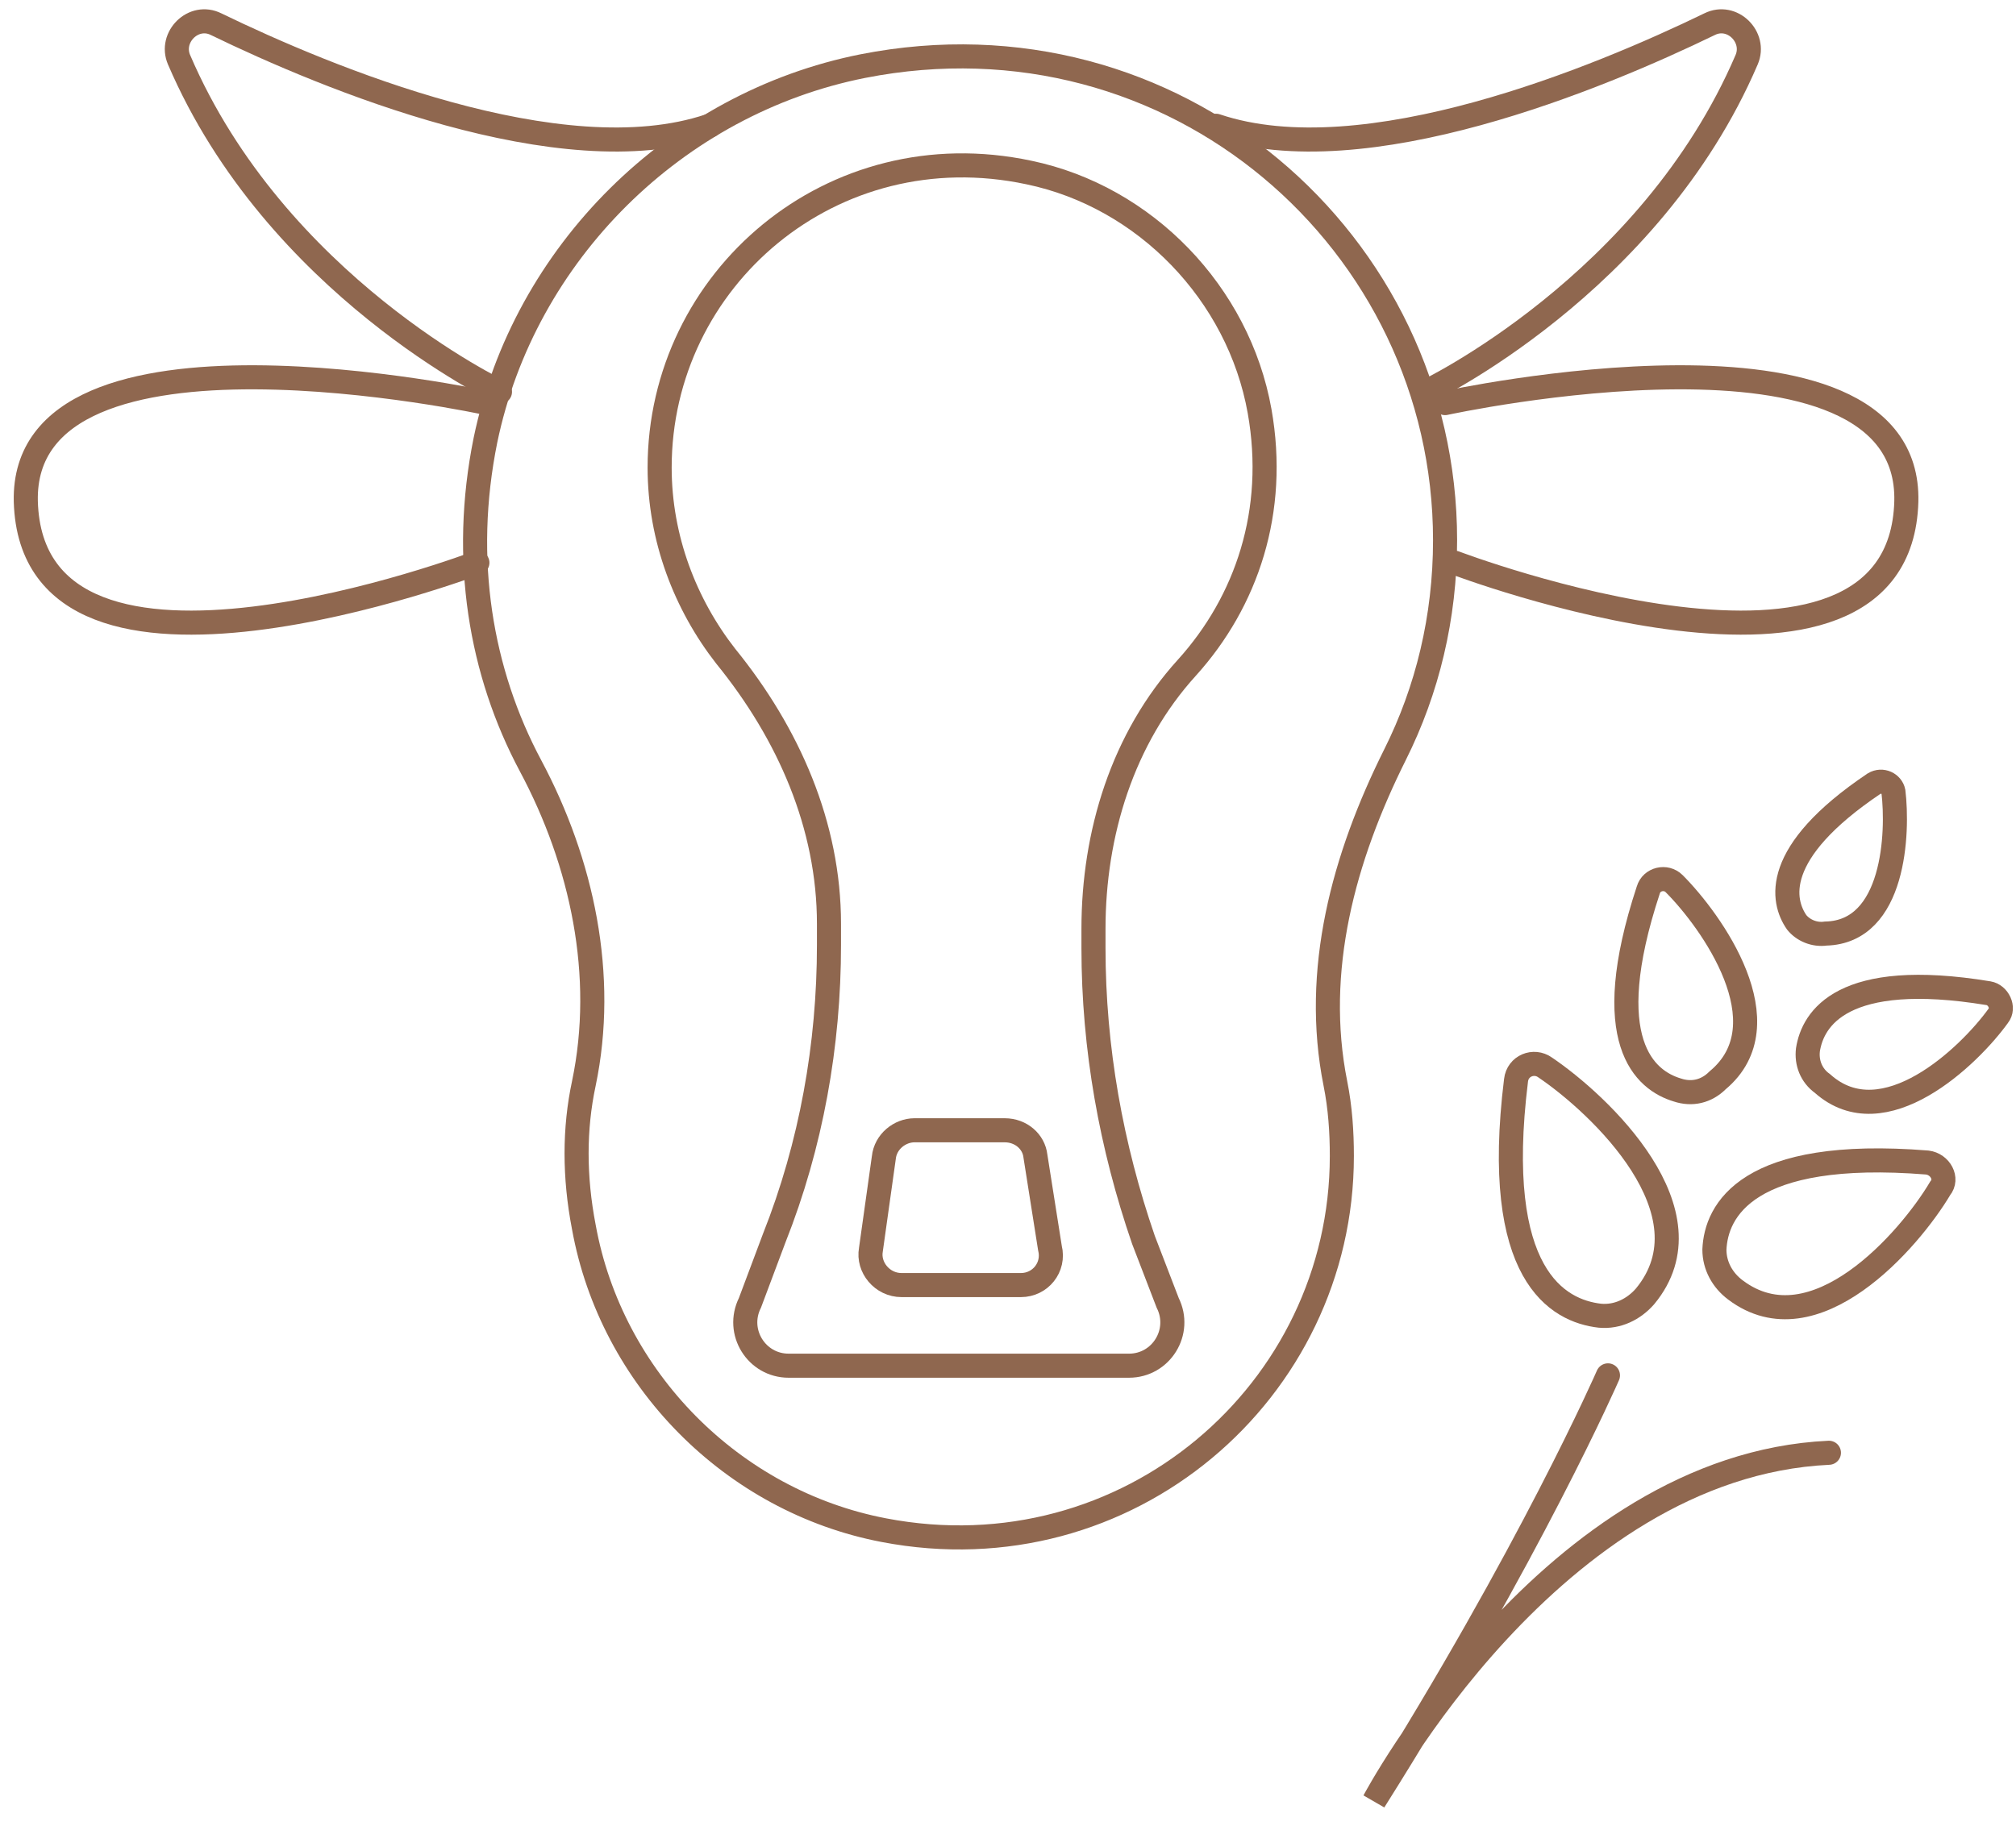
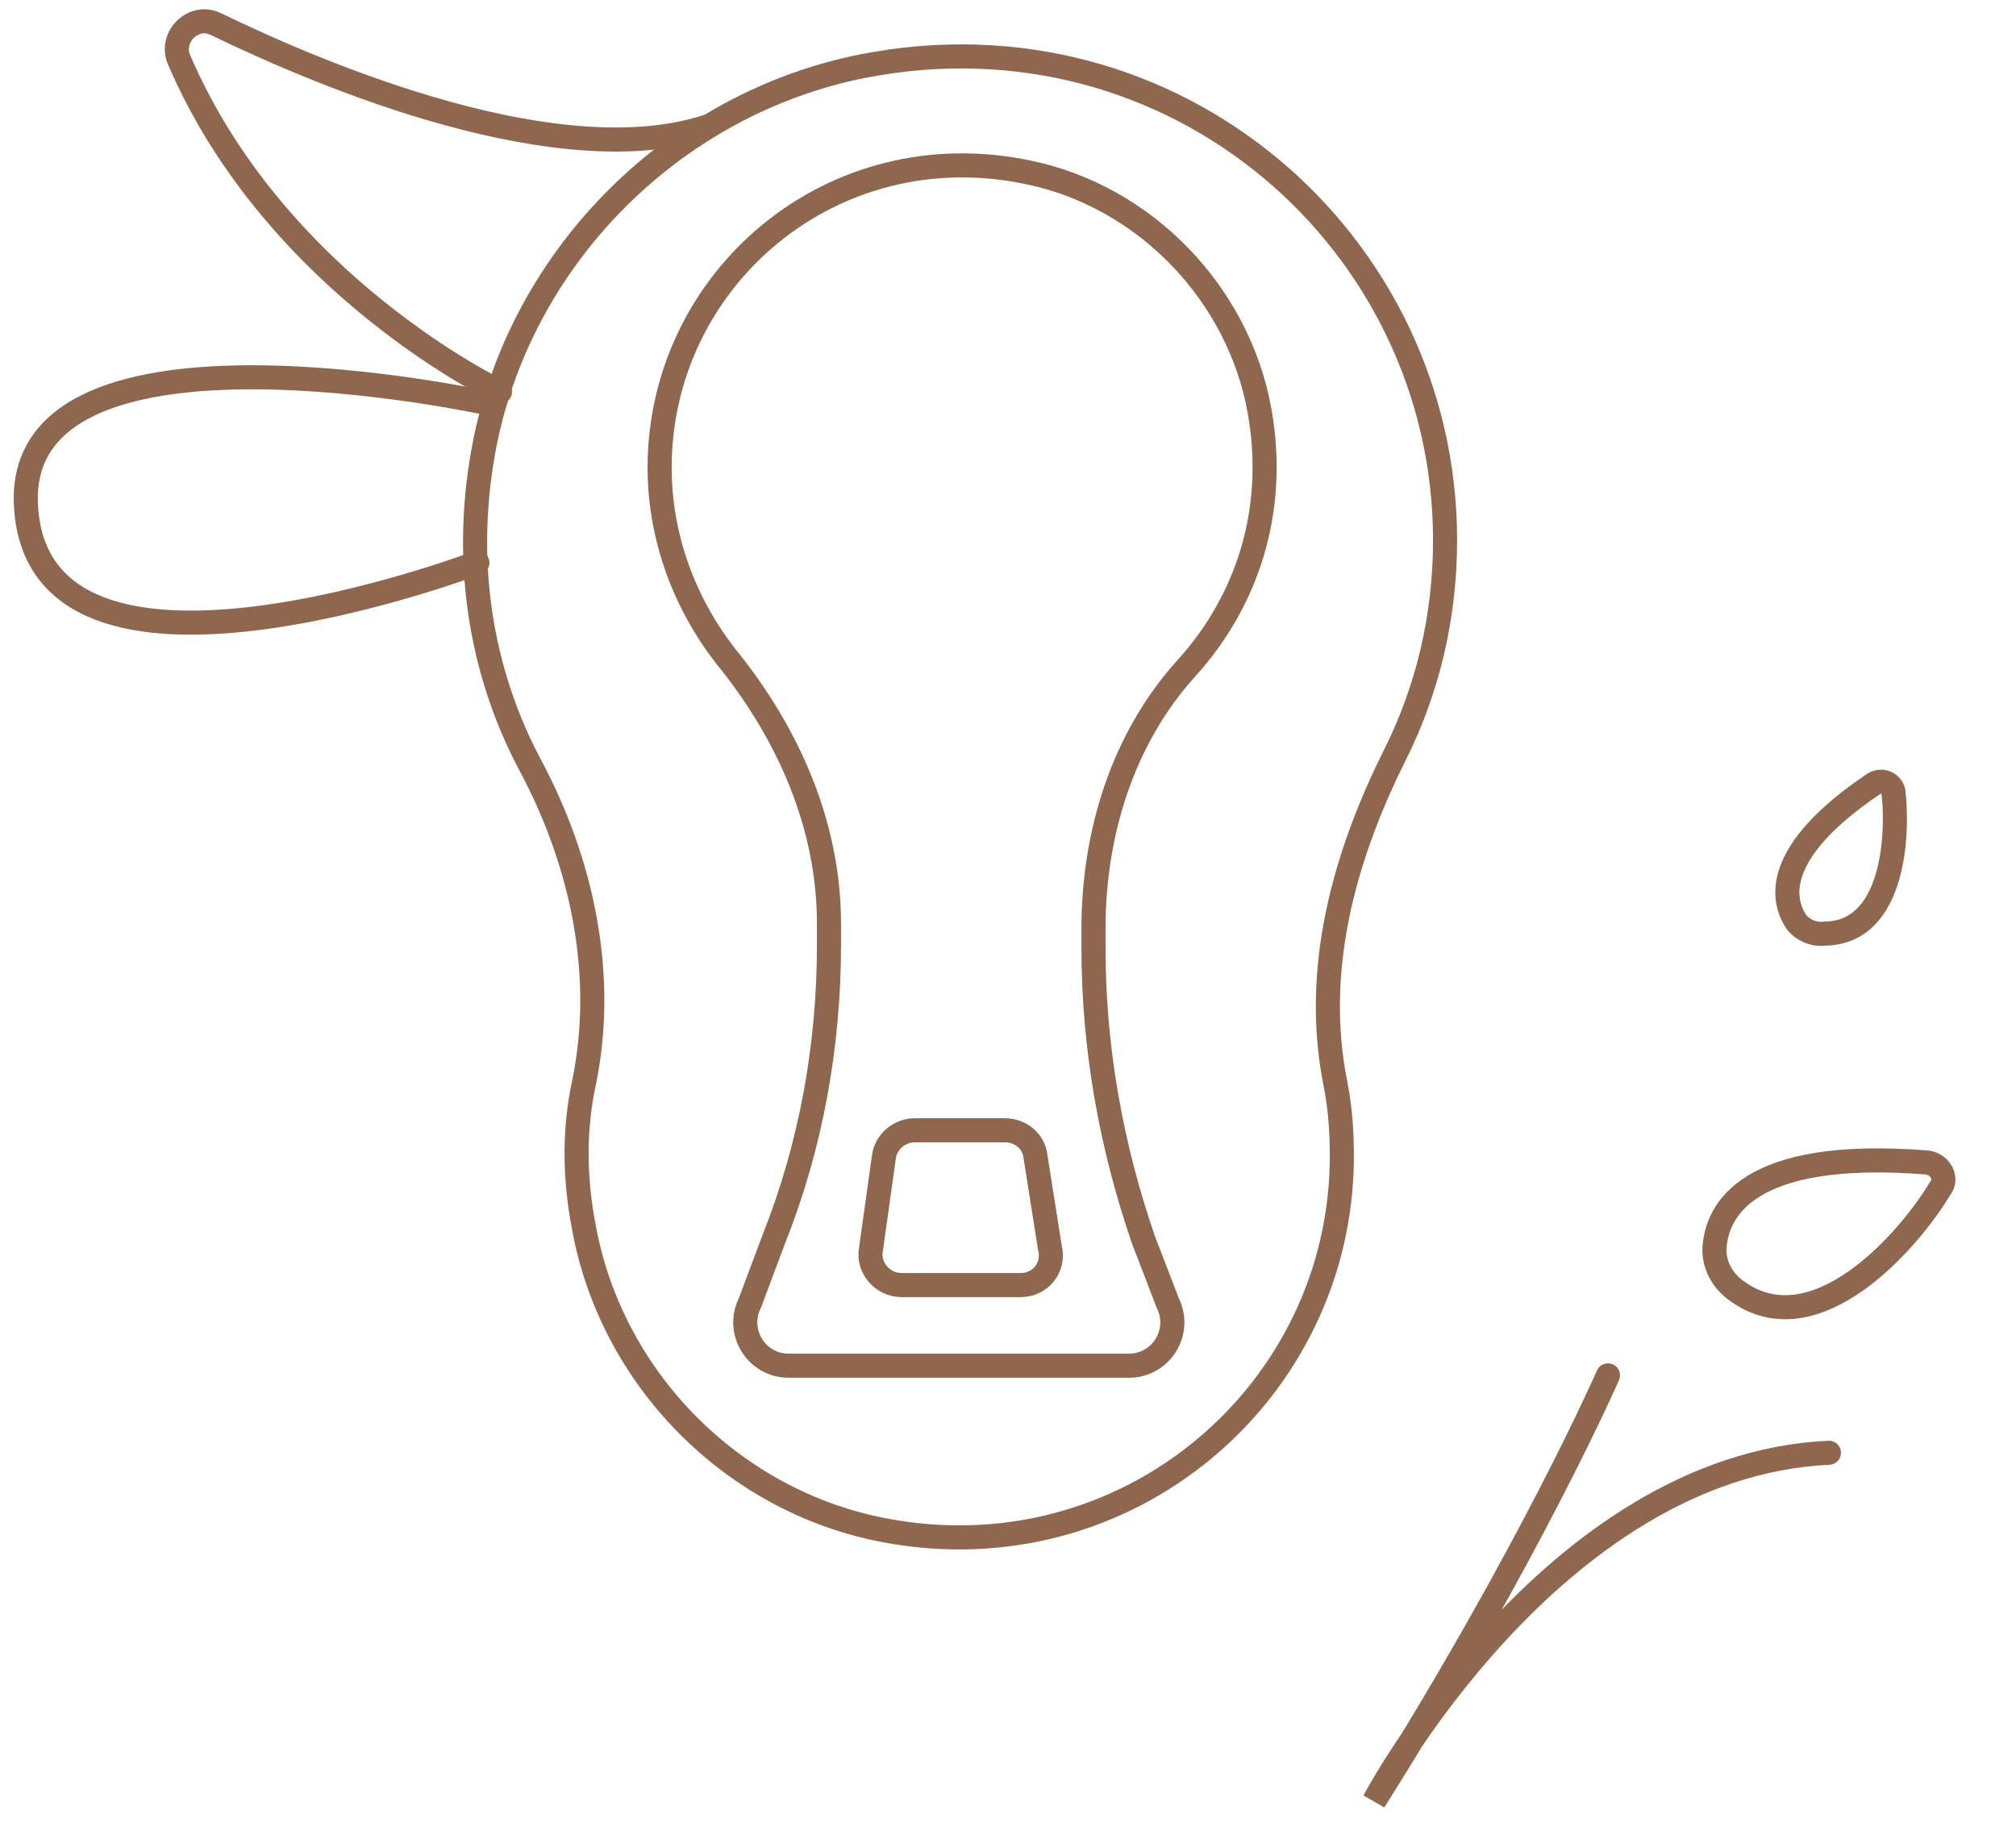
<svg xmlns="http://www.w3.org/2000/svg" version="1.1" id="Слой_1" x="0px" y="0px" viewBox="0 0 125 113" style="enable-background:new 0 0 125 113;" xml:space="preserve">
  <style type="text/css">
	.st0{fill:none;stroke:#8F674F;stroke-width:1.493;stroke-linecap:round;stroke-miterlimit:10;}
</style>
  <path class="st0" d="M89.6,33.5C89.6,15,72.8,0.3,53.5,4.1c-11.6,2.3-21,11.6-23.4,23.2c-1.5,7.4-0.3,14.4,2.8,20.2  c3.2,6,4.7,13,3.3,19.7c-0.6,2.8-0.6,5.8,0,8.9c1.7,9.4,9.2,17,18.6,18.8c15.1,2.9,28.4-8.6,28.4-23.2c0-1.5-0.1-3-0.4-4.5  c-1.4-7,0.5-14,3.7-20.4C88.5,42.8,89.6,38.3,89.6,33.5z" />
  <path class="st0" d="M67.8,58.8l0-1.2c0-5.9,1.8-11.8,5.8-16.2c3.7-4.1,5.6-9.7,4.5-15.9c-1.3-7.3-7.1-13.3-14.3-14.8  C51.6,8.1,40.9,17.3,40.9,29c0,4.4,1.6,8.5,4.1,11.7c3.9,4.8,6.4,10.5,6.4,16.6v1.3c0,6.2-1.1,12.4-3.4,18.2l-1.5,4  c-0.9,1.8,0.4,3.9,2.4,3.9l21.1,0c2,0,3.3-2.1,2.4-3.9l-1.5-3.9C68.9,71.1,67.8,65,67.8,58.8z" />
  <path class="st0" d="M63.3,79.7h-7.4c-1.2,0-2.1-1.1-1.9-2.2l0.8-5.7c0.1-1,1-1.7,1.9-1.7h5.6c1,0,1.8,0.7,1.9,1.6l0.9,5.7  C65.4,78.6,64.5,79.7,63.3,79.7z" />
  <path class="st0" d="M31,24.3c0,0-13.9-6.6-19.9-20.6c-0.6-1.4,0.9-2.9,2.3-2.2c6.8,3.3,21.4,9.4,30.6,6.3" />
-   <path class="st0" d="M88.4,24.3c0,0,13.9-6.6,19.9-20.6c0.6-1.4-0.9-2.9-2.3-2.2c-6.8,3.3-21.4,9.4-30.6,6.3" />
  <path class="st0" d="M30.2,25c0,0-28.9-6.3-28.6,6.1c0.4,14.3,28,3.8,28,3.8" />
-   <path class="st0" d="M89.6,25c0,0,28.9-6.3,28.6,6.1c-0.4,14.3-28,3.8-28,3.8" />
-   <path class="st0" d="M99.2,81.6c-2.6-0.3-6.7-2.5-5.2-14.6c0.1-0.9,1.1-1.3,1.8-0.8c3.4,2.3,10.5,9,6.2,14.2  C101.3,81.2,100.3,81.7,99.2,81.6z" />
  <path class="st0" d="M106.3,77.5c0.1-2.4,2-6.3,13.2-5.4c0.8,0.1,1.3,1,0.8,1.6c-1.9,3.2-7.8,10-12.7,6.3  C106.8,79.4,106.3,78.5,106.3,77.5z" />
-   <path class="st0" d="M104,67.6c-2-0.6-4.9-3-1.8-12.4c0.2-0.7,1.1-0.9,1.6-0.4c2.3,2.3,6.9,8.7,2.7,12.2  C105.8,67.7,104.9,67.9,104,67.6z" />
-   <path class="st0" d="M112.1,65.1c0.3-1.9,2.1-5,11.2-3.5c0.6,0.1,1,0.9,0.6,1.4c-1.8,2.5-7.1,7.6-10.9,4.2  C112.3,66.7,112,65.9,112.1,65.1z" />
  <path class="st0" d="M111.4,57.2c-0.9-1.3-1.6-4.3,4.8-8.6c0.5-0.3,1.1,0,1.2,0.5c0.3,2.5,0.1,8.7-4.2,8.8  C112.5,58,111.8,57.7,111.4,57.2z" />
  <path class="st0" d="M99.7,85.3c0,0-4.8,11-14.5,26.4c0,0,11-20.8,28.2-21.6" />
</svg>